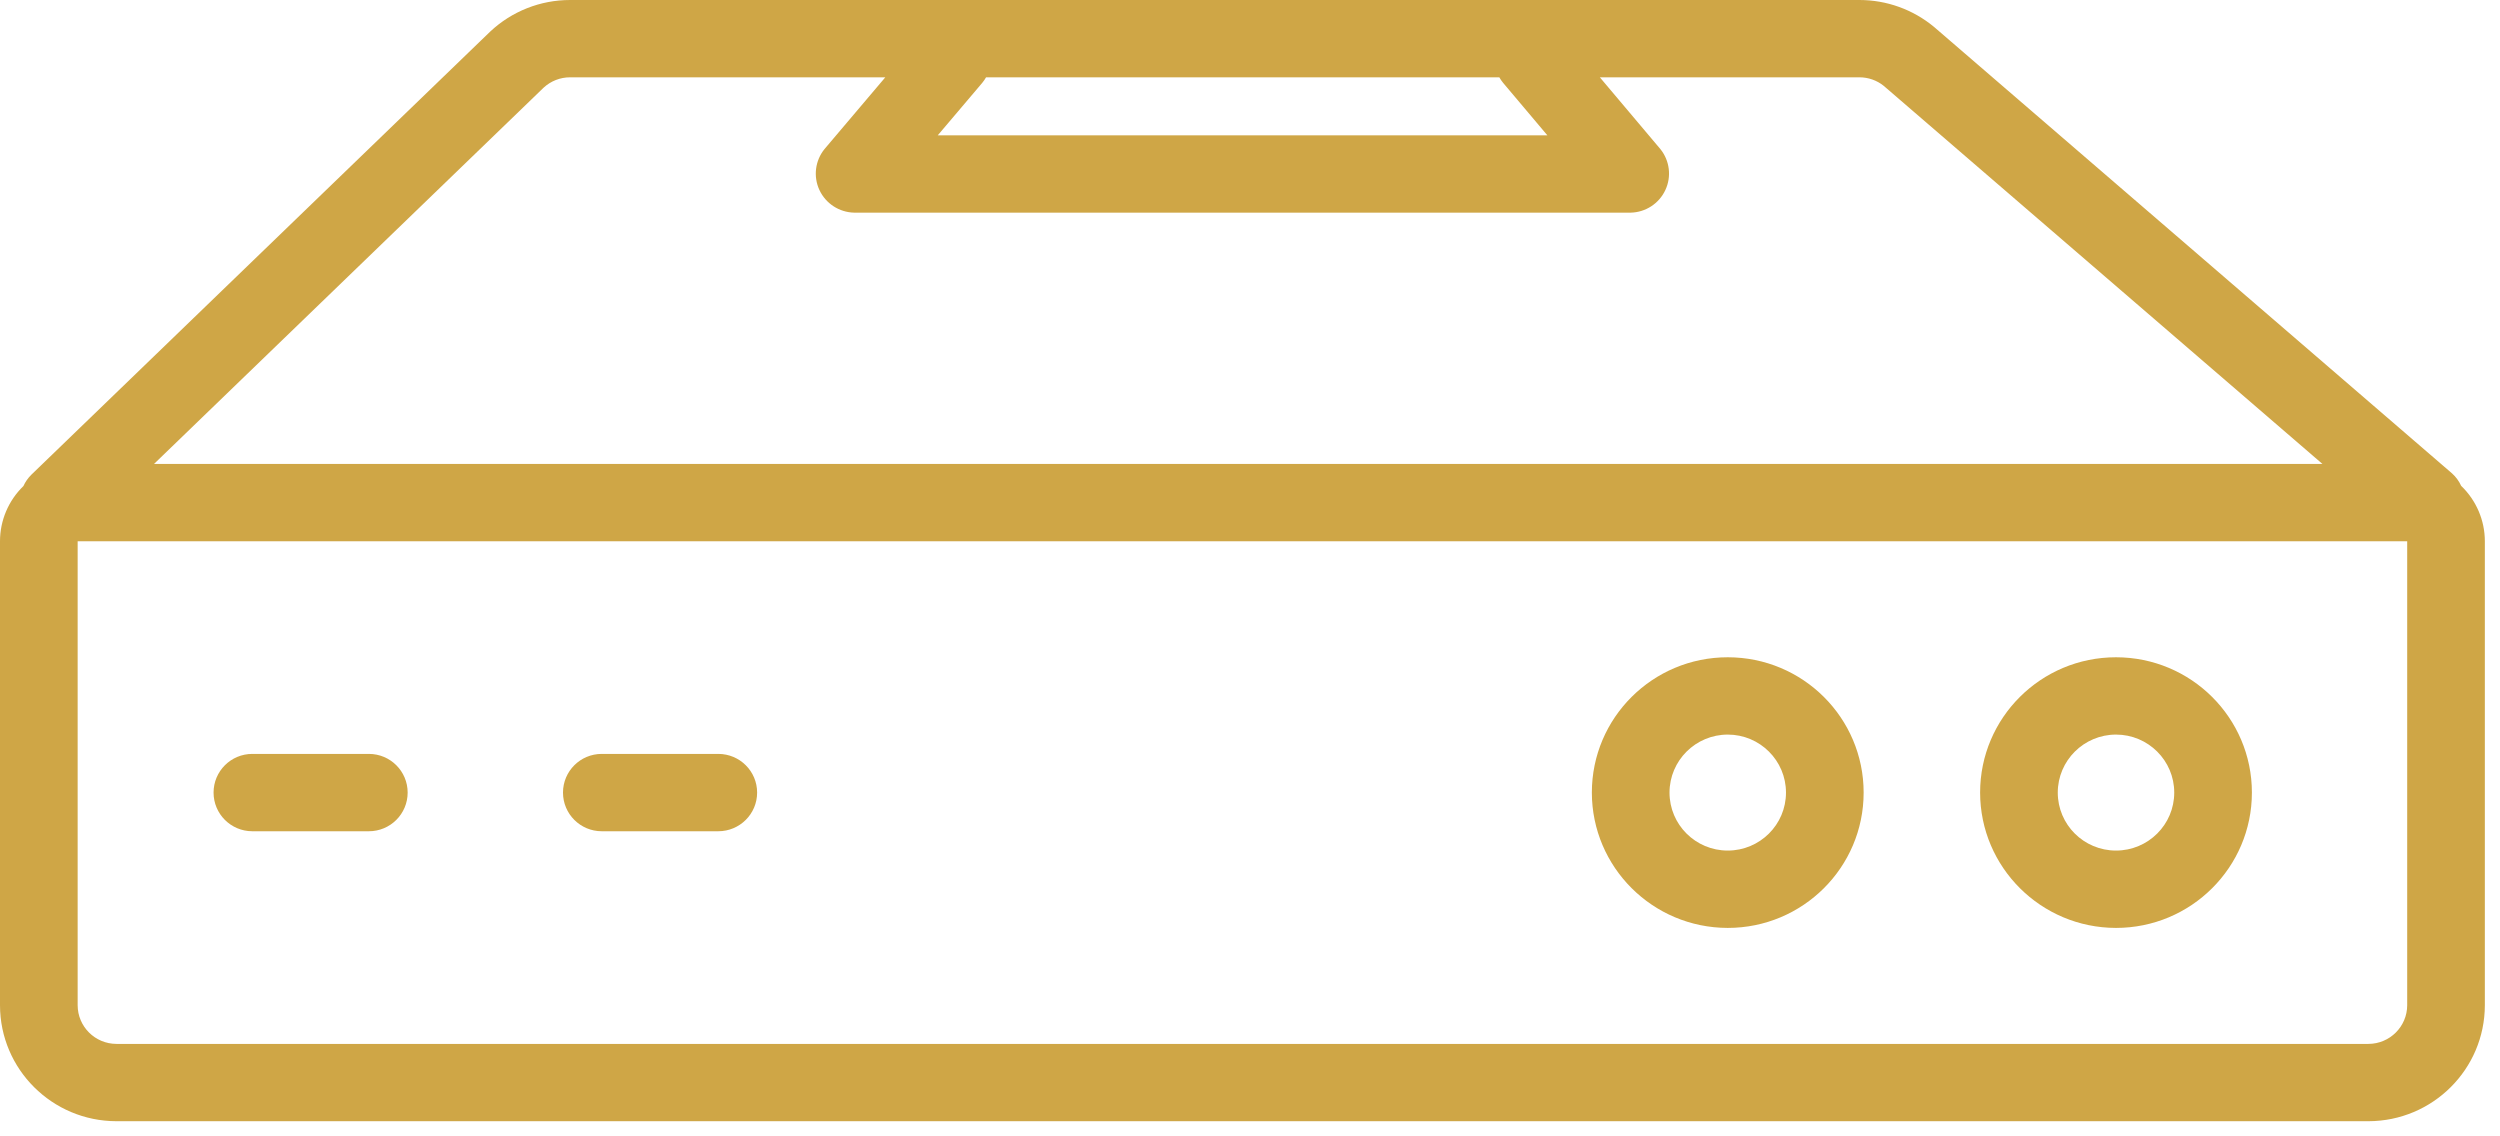
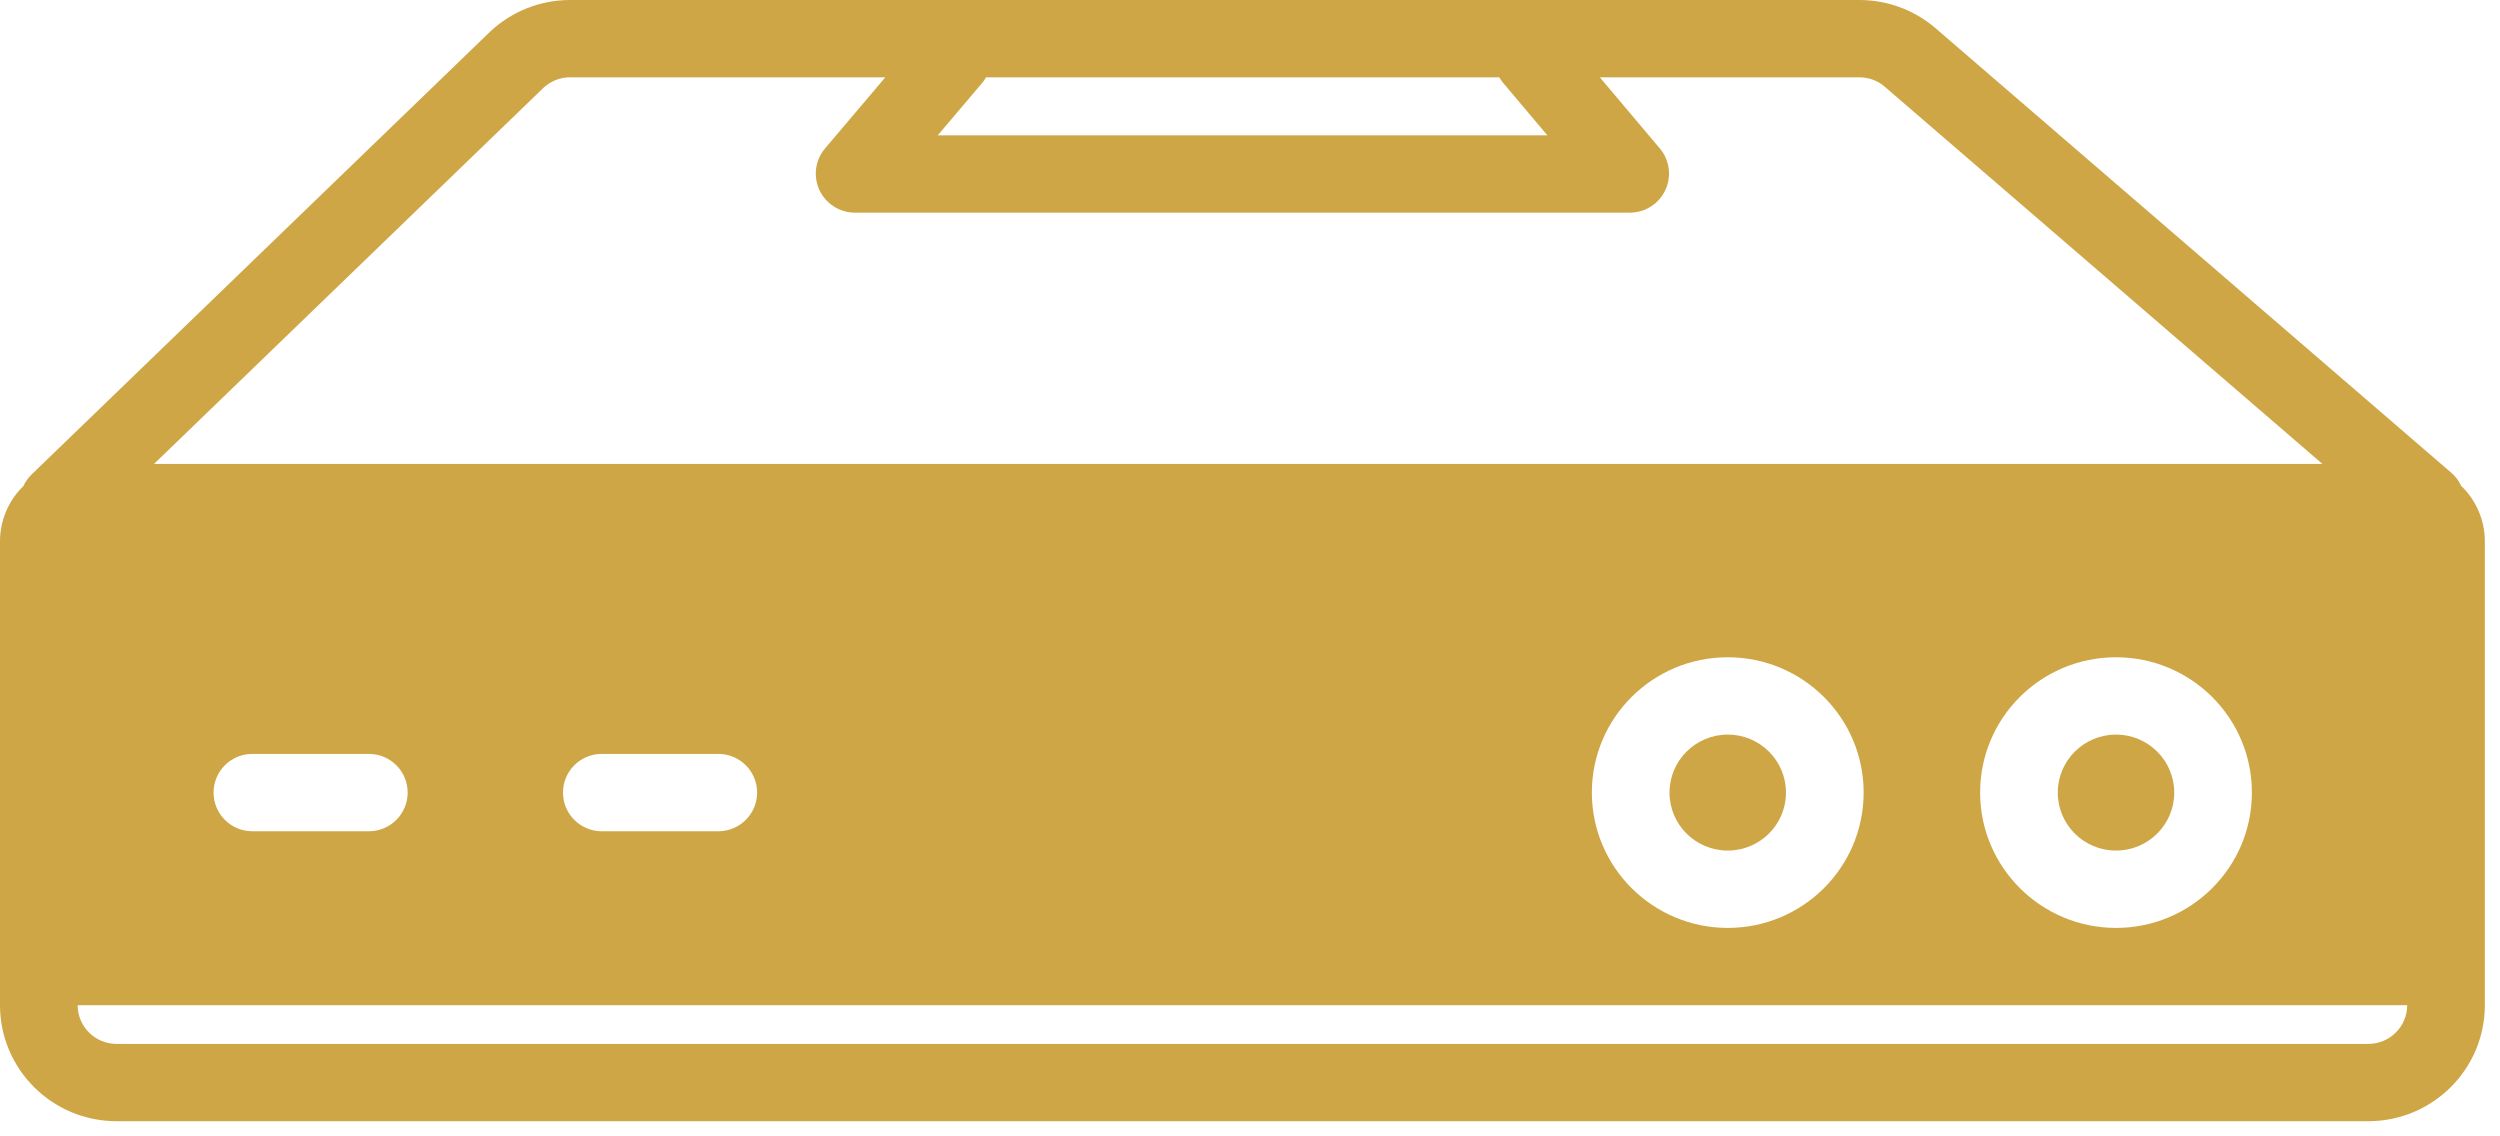
<svg xmlns="http://www.w3.org/2000/svg" width="66" height="30" viewBox="0 0 66 30" fill="none">
-   <path fill-rule="evenodd" clip-rule="evenodd" d="M64.733 12.497C64.836 12.589 64.918 12.702 64.975 12.827C65.374 13.21 65.6 13.738 65.6 14.29V26.538C65.598 28.228 64.222 29.598 62.525 29.6H3.075C1.377 29.598 0.002 28.228 0 26.538V14.29C0 13.741 0.223 13.215 0.618 12.832C0.668 12.722 0.738 12.622 0.824 12.536L12.94 0.835C13.51 0.299 14.265 0 15.05 0H49.088C49.809 0 50.506 0.252 51.059 0.711L64.733 12.497ZM40.85 3.572L39.682 2.187C39.645 2.142 39.611 2.093 39.582 2.041H26.032C26.002 2.094 25.968 2.143 25.93 2.189L24.757 3.572H40.85ZM14.351 2.315C14.541 2.139 14.79 2.041 15.05 2.041H23.372L21.767 3.935C21.519 4.241 21.467 4.661 21.633 5.017C21.8 5.374 22.155 5.605 22.55 5.614H43.05C43.444 5.605 43.799 5.374 43.965 5.018C44.132 4.662 44.081 4.243 43.835 3.937L42.236 2.041H49.088C49.322 2.041 49.549 2.12 49.731 2.267L61.312 12.248H4.066L14.351 2.315ZM62.525 27.559C63.091 27.558 63.549 27.101 63.55 26.538V14.29H2.05V26.538C2.051 27.101 2.509 27.558 3.075 27.559H62.525ZM6.662 21.945H9.738C10.304 21.945 10.762 21.488 10.762 20.924C10.762 20.36 10.304 19.903 9.738 19.903H6.662C6.096 19.903 5.638 20.36 5.638 20.924C5.638 21.488 6.096 21.945 6.662 21.945ZM18.962 21.945H15.887C15.321 21.945 14.863 21.488 14.863 20.924C14.863 20.36 15.321 19.903 15.887 19.903H18.962C19.529 19.903 19.988 20.36 19.988 20.924C19.988 21.488 19.529 21.945 18.962 21.945ZM59.45 20.924C59.45 22.897 57.844 24.497 55.862 24.497C53.882 24.494 52.277 22.896 52.275 20.924C52.275 18.951 53.881 17.352 55.862 17.352C57.844 17.352 59.45 18.951 59.45 20.924ZM57.4 20.924C57.4 20.079 56.712 19.393 55.862 19.393C55.014 19.394 54.326 20.079 54.325 20.924C54.325 21.77 55.013 22.455 55.862 22.455C56.712 22.455 57.4 21.77 57.4 20.924ZM45.612 24.497C47.594 24.497 49.2 22.897 49.2 20.924C49.2 18.951 47.594 17.352 45.612 17.352C43.631 17.352 42.025 18.951 42.025 20.924C42.027 22.896 43.632 24.494 45.612 24.497ZM45.612 19.393C46.462 19.393 47.15 20.079 47.15 20.924C47.15 21.77 46.462 22.455 45.612 22.455C44.763 22.455 44.075 21.77 44.075 20.924C44.076 20.079 44.764 19.394 45.612 19.393Z" fill="#CFA646" />
+   <path fill-rule="evenodd" clip-rule="evenodd" d="M64.733 12.497C64.836 12.589 64.918 12.702 64.975 12.827C65.374 13.21 65.6 13.738 65.6 14.29V26.538C65.598 28.228 64.222 29.598 62.525 29.6H3.075C1.377 29.598 0.002 28.228 0 26.538V14.29C0 13.741 0.223 13.215 0.618 12.832C0.668 12.722 0.738 12.622 0.824 12.536L12.94 0.835C13.51 0.299 14.265 0 15.05 0H49.088C49.809 0 50.506 0.252 51.059 0.711L64.733 12.497ZM40.85 3.572L39.682 2.187C39.645 2.142 39.611 2.093 39.582 2.041H26.032C26.002 2.094 25.968 2.143 25.93 2.189L24.757 3.572H40.85ZM14.351 2.315C14.541 2.139 14.79 2.041 15.05 2.041H23.372L21.767 3.935C21.519 4.241 21.467 4.661 21.633 5.017C21.8 5.374 22.155 5.605 22.55 5.614H43.05C43.444 5.605 43.799 5.374 43.965 5.018C44.132 4.662 44.081 4.243 43.835 3.937L42.236 2.041H49.088C49.322 2.041 49.549 2.12 49.731 2.267L61.312 12.248H4.066L14.351 2.315ZM62.525 27.559C63.091 27.558 63.549 27.101 63.55 26.538H2.05V26.538C2.051 27.101 2.509 27.558 3.075 27.559H62.525ZM6.662 21.945H9.738C10.304 21.945 10.762 21.488 10.762 20.924C10.762 20.36 10.304 19.903 9.738 19.903H6.662C6.096 19.903 5.638 20.36 5.638 20.924C5.638 21.488 6.096 21.945 6.662 21.945ZM18.962 21.945H15.887C15.321 21.945 14.863 21.488 14.863 20.924C14.863 20.36 15.321 19.903 15.887 19.903H18.962C19.529 19.903 19.988 20.36 19.988 20.924C19.988 21.488 19.529 21.945 18.962 21.945ZM59.45 20.924C59.45 22.897 57.844 24.497 55.862 24.497C53.882 24.494 52.277 22.896 52.275 20.924C52.275 18.951 53.881 17.352 55.862 17.352C57.844 17.352 59.45 18.951 59.45 20.924ZM57.4 20.924C57.4 20.079 56.712 19.393 55.862 19.393C55.014 19.394 54.326 20.079 54.325 20.924C54.325 21.77 55.013 22.455 55.862 22.455C56.712 22.455 57.4 21.77 57.4 20.924ZM45.612 24.497C47.594 24.497 49.2 22.897 49.2 20.924C49.2 18.951 47.594 17.352 45.612 17.352C43.631 17.352 42.025 18.951 42.025 20.924C42.027 22.896 43.632 24.494 45.612 24.497ZM45.612 19.393C46.462 19.393 47.15 20.079 47.15 20.924C47.15 21.77 46.462 22.455 45.612 22.455C44.763 22.455 44.075 21.77 44.075 20.924C44.076 20.079 44.764 19.394 45.612 19.393Z" fill="#CFA646" />
</svg>